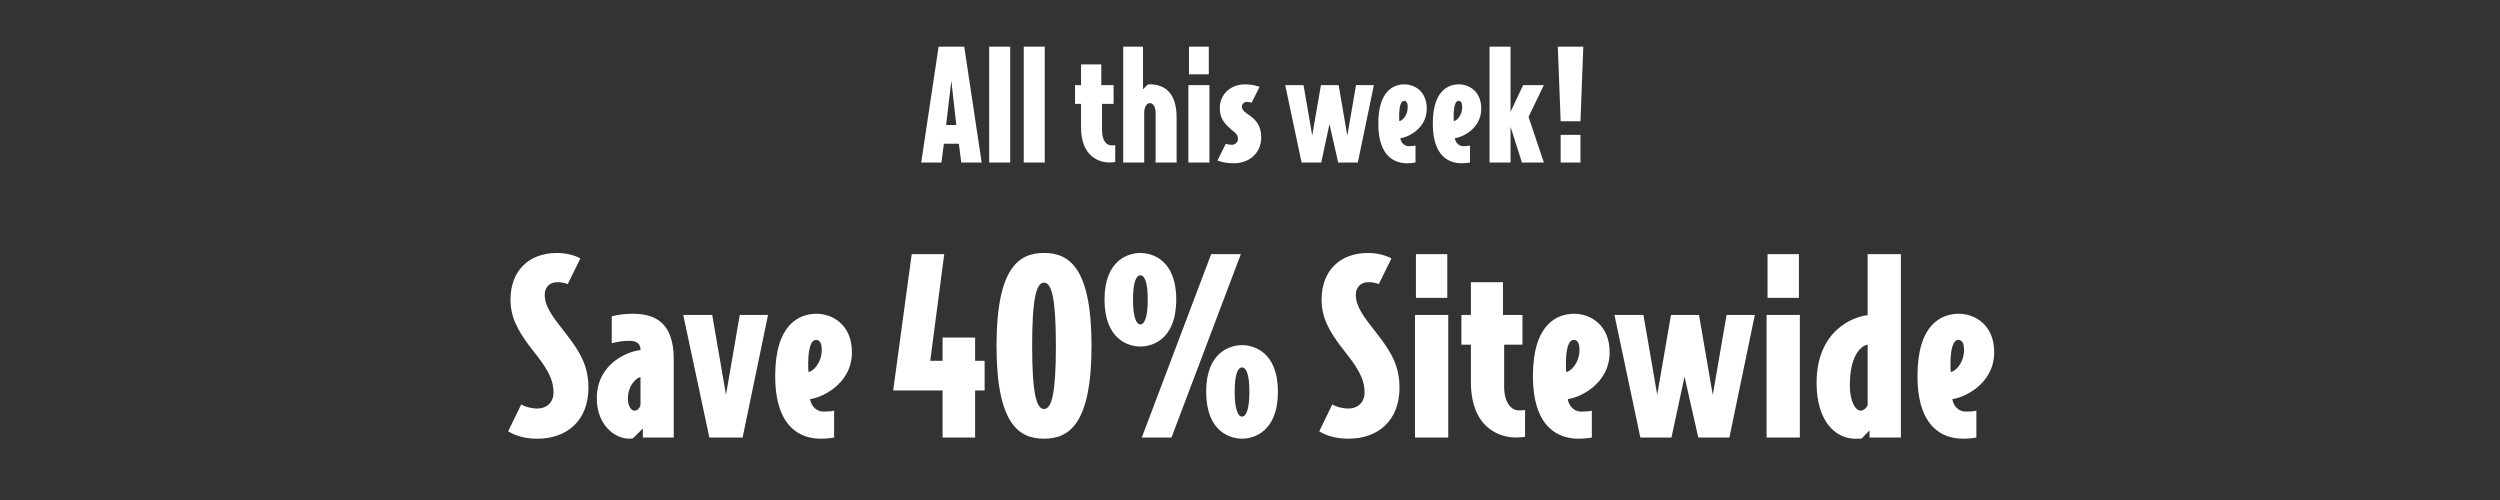
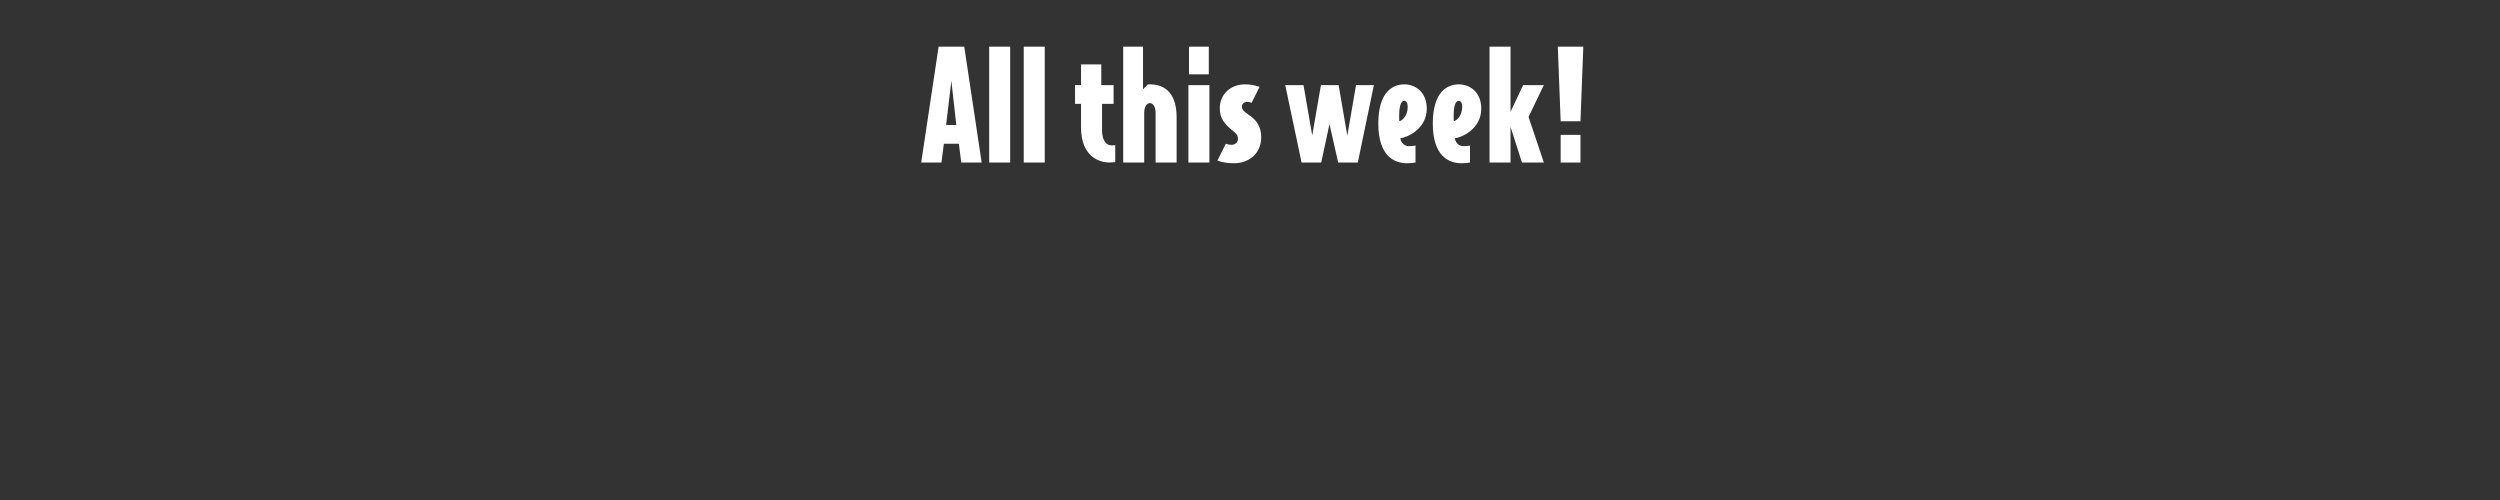
<svg xmlns="http://www.w3.org/2000/svg" width="400" height="80" viewBox="0 0 400 80" fill="none">
  <rect x="0" y="0" width="400" height="80" fill="#333333" stroke="none" />
  <path d="M157.065 26L154.281 7.472H150.177L147.393 26H150.633L151.017 23H153.417L153.801 26H157.065ZM153.009 20H151.377L152.217 12.92L153.009 20ZM161.628 26V7.472H158.268V26H161.628ZM167.159 26V7.472H163.799V26H167.159ZM178.438 25.928V23.216C178.246 23.24 178.054 23.264 177.838 23.264C177.046 23.264 176.326 22.496 176.326 20.864V16.616H178.174V13.616H176.206V10.304H172.966V13.616H172.006V16.616H172.966V20.384C172.966 25.304 176.182 26 177.478 26C178.006 26 178.438 25.928 178.438 25.928ZM188.257 26V18.752C188.257 15.152 186.601 13.496 183.985 13.496C183.817 13.496 183.745 13.496 183.649 13.52L182.881 14.288V7.472H179.713V26H183.073V18.032C183.073 17.144 183.457 16.496 183.985 16.496C184.513 16.496 184.897 17.144 184.897 18.032V26H188.257ZM193.407 11.888V7.472H190.239V11.888H193.407ZM193.503 26V13.616H190.143V26H193.503ZM201.794 21.992C201.794 20.144 201.002 19.16 199.658 18.272C198.842 17.72 198.698 17.384 198.698 17.048C198.698 16.664 199.058 16.304 199.49 16.304C199.778 16.304 200.042 16.352 200.258 16.448L201.53 13.904C200.882 13.664 200.09 13.496 199.202 13.496C196.874 13.496 195.17 15.104 195.17 17.288C195.17 18.872 195.746 19.736 197.546 21.176C197.93 21.488 198.074 21.8 198.074 22.232C198.074 22.76 197.642 23.168 197.066 23.168C196.73 23.168 196.442 23.12 196.13 23L194.786 25.688C195.53 25.976 196.394 26.12 197.426 26.12C199.97 26.12 201.794 24.416 201.794 21.992ZM219.82 13.616H216.964L215.572 21.704L214.18 13.616H211.348L209.956 21.68L208.564 13.616H205.636L208.252 26H211.396L212.716 19.856L214.108 26H217.252L219.82 13.616ZM228.282 17.384C228.282 14.576 226.29 13.496 224.706 13.496C222.954 13.496 220.53 14.552 220.53 19.784C220.53 25.088 223.194 26.12 225.114 26.12C225.666 26.12 226.146 26.072 226.482 26V23.288C226.146 23.36 225.858 23.384 225.402 23.384C224.658 23.384 224.13 22.76 224.058 22.112C225.018 22.04 228.282 20.72 228.282 17.384ZM225.234 17.144C225.234 18.536 224.274 19.376 223.89 19.376C223.866 19.136 223.866 18.872 223.866 18.512C223.866 17.144 224.106 16.136 224.658 16.136C225.066 16.136 225.234 16.52 225.234 17.144ZM237 17.384C237 14.576 235.008 13.496 233.424 13.496C231.672 13.496 229.248 14.552 229.248 19.784C229.248 25.088 231.912 26.12 233.832 26.12C234.384 26.12 234.864 26.072 235.2 26V23.288C234.864 23.36 234.576 23.384 234.12 23.384C233.376 23.384 232.848 22.76 232.776 22.112C233.736 22.04 237 20.72 237 17.384ZM233.952 17.144C233.952 18.536 232.992 19.376 232.608 19.376C232.584 19.136 232.584 18.872 232.584 18.512C232.584 17.144 232.824 16.136 233.376 16.136C233.784 16.136 233.952 16.52 233.952 17.144ZM247.015 26L244.567 18.704L247.015 13.616H243.703L241.687 17.888V7.472H238.327V26H241.687V20.288L243.511 26H247.015ZM253.33 7.472H249.25L249.706 19.4H252.874L253.33 7.472ZM252.874 26V21.584H249.706V26H252.874Z" fill="white" />
-   <path d="M94.148 62.058C94.148 67.34 90.652 70.19 86.016 70.19C84.116 70.19 82.634 69.81 81.304 69.012L83.394 64.718C84.04 65.098 84.99 65.364 86.016 65.364C87.46 65.364 88.562 64.376 88.562 62.818C88.562 60.462 87.308 58.638 85.218 56.016C82.672 52.786 81.684 50.62 81.684 47.922C81.684 43.362 84.572 40.474 89.132 40.474C90.576 40.474 91.982 40.854 92.856 41.348L90.842 45.452C90.31 45.262 89.854 45.148 89.132 45.148C87.916 45.148 87.156 46.022 87.156 47.124C87.156 49.024 88.334 50.582 90.462 53.28C93.084 56.586 94.148 58.828 94.148 62.058ZM107.798 70H102.858V68.556L101.3 70.114C101.072 70.19 100.882 70.19 100.73 70.19C98.108 70.19 95.486 67.72 95.486 63.768C95.486 58.03 100.654 56.168 102.478 56.016V55.902C102.478 55.066 101.908 54.534 100.768 54.534C99.628 54.534 98.944 54.648 97.88 54.914V50.62C97.88 50.62 99.21 50.202 101.262 50.202C104.758 50.202 107.798 51.57 107.798 57.46V70ZM102.478 64.832V60.348C101.984 60.348 100.464 61.526 100.464 63.768C100.464 65.098 101.034 65.706 101.528 65.706C102.06 65.706 102.364 65.212 102.478 64.832ZM122.885 50.392L118.819 70H113.499L109.319 50.392H113.955L116.159 63.16L118.363 50.392H122.885ZM136.306 56.358C136.306 61.64 131.138 63.73 129.618 63.844C129.732 64.87 130.568 65.858 131.746 65.858C132.468 65.858 132.924 65.82 133.456 65.706V70C132.924 70.114 132.164 70.19 131.29 70.19C128.25 70.19 124.032 68.556 124.032 60.158C124.032 51.874 127.87 50.202 130.644 50.202C133.152 50.202 136.306 51.912 136.306 56.358ZM131.48 55.978C131.48 54.99 131.214 54.382 130.568 54.382C129.694 54.382 129.314 55.978 129.314 58.144C129.314 58.714 129.314 59.132 129.352 59.512C129.96 59.512 131.48 58.182 131.48 55.978ZM157.539 62.476H156.019V70H150.813V62.476H142.909L145.873 40.664H151.079L148.837 57.726H150.813V54.002H156.019V57.726H157.539V62.476ZM174.643 55.332C174.643 67.948 170.995 70.19 167.043 70.19C163.091 70.19 159.443 67.948 159.443 55.332C159.443 42.716 163.091 40.474 167.043 40.474C170.995 40.474 174.643 42.716 174.643 55.332ZM168.943 55.332C168.943 47.694 168.259 45.224 167.043 45.224C165.827 45.224 165.143 47.694 165.143 55.332C165.143 62.97 165.827 65.44 167.043 65.44C168.259 65.44 168.943 62.97 168.943 55.332ZM188.199 47.922C188.199 54.496 184.171 55.446 182.461 55.446C180.751 55.446 176.723 54.496 176.723 47.922C176.723 41.424 180.751 40.474 182.461 40.474C184.171 40.474 188.199 41.424 188.199 47.922ZM198.535 40.664L187.439 70H182.689L193.785 40.664H198.535ZM204.463 62.666C204.463 69.24 200.435 70.19 198.725 70.19C197.015 70.19 192.987 69.24 192.987 62.666C192.987 56.168 197.015 55.218 198.725 55.218C200.435 55.218 204.463 56.168 204.463 62.666ZM183.639 47.922C183.639 45.072 183.107 44.046 182.461 44.046C181.815 44.046 181.283 45.072 181.283 47.922C181.283 50.772 181.815 51.912 182.461 51.912C183.107 51.912 183.639 50.772 183.639 47.922ZM199.903 62.666C199.903 59.816 199.371 58.79 198.725 58.79C198.079 58.79 197.547 59.816 197.547 62.666C197.547 65.516 198.079 66.656 198.725 66.656C199.371 66.656 199.903 65.516 199.903 62.666ZM223.919 62.058C223.919 67.34 220.423 70.19 215.787 70.19C213.887 70.19 212.405 69.81 211.075 69.012L213.165 64.718C213.811 65.098 214.761 65.364 215.787 65.364C217.231 65.364 218.333 64.376 218.333 62.818C218.333 60.462 217.079 58.638 214.989 56.016C212.443 52.786 211.455 50.62 211.455 47.922C211.455 43.362 214.343 40.474 218.903 40.474C220.347 40.474 221.753 40.854 222.627 41.348L220.613 45.452C220.081 45.262 219.625 45.148 218.903 45.148C217.687 45.148 216.927 46.022 216.927 47.124C216.927 49.024 218.105 50.582 220.233 53.28C222.855 56.586 223.919 58.828 223.919 62.058ZM231.566 47.656H226.55V40.664H231.566V47.656ZM231.718 70H226.398V50.392H231.718V70ZM244.009 69.886C244.009 69.886 243.325 70 242.489 70C240.437 70 235.345 68.898 235.345 61.108V55.142H233.825V50.392H235.345V45.148H240.475V50.392H243.591V55.142H240.665V61.868C240.665 64.452 241.805 65.668 243.059 65.668C243.401 65.668 243.705 65.63 244.009 65.592V69.886ZM257.542 56.358C257.542 61.64 252.374 63.73 250.854 63.844C250.968 64.87 251.804 65.858 252.982 65.858C253.704 65.858 254.16 65.82 254.692 65.706V70C254.16 70.114 253.4 70.19 252.526 70.19C249.486 70.19 245.268 68.556 245.268 60.158C245.268 51.874 249.106 50.202 251.88 50.202C254.388 50.202 257.542 51.912 257.542 56.358ZM252.716 55.978C252.716 54.99 252.45 54.382 251.804 54.382C250.93 54.382 250.55 55.978 250.55 58.144C250.55 58.714 250.55 59.132 250.588 59.512C251.196 59.512 252.716 58.182 252.716 55.978ZM280.771 50.392L276.705 70H271.727L269.523 60.272L267.433 70H262.455L258.313 50.392H262.949L265.153 63.16L267.357 50.392H271.841L274.045 63.198L276.249 50.392H280.771ZM287.823 47.656H282.807V40.664H287.823V47.656ZM287.975 70H282.655V50.392H287.975V70ZM304.143 70H299.127V68.86L297.873 70.152C297.683 70.19 297.379 70.19 297.379 70.19C293.769 70.456 290.653 67.492 290.653 61.26C290.653 52.862 296.543 50.658 298.823 50.43V40.664H304.143V70ZM298.823 64.794V55.142C297.569 55.37 295.973 57.156 295.973 61.678C295.973 64.11 296.809 65.706 297.721 65.706C298.177 65.706 298.671 65.25 298.823 64.794ZM319.07 56.358C319.07 61.64 313.902 63.73 312.382 63.844C312.496 64.87 313.332 65.858 314.51 65.858C315.232 65.858 315.688 65.82 316.22 65.706V70C315.688 70.114 314.928 70.19 314.054 70.19C311.014 70.19 306.796 68.556 306.796 60.158C306.796 51.874 310.634 50.202 313.408 50.202C315.916 50.202 319.07 51.912 319.07 56.358ZM314.244 55.978C314.244 54.99 313.978 54.382 313.332 54.382C312.458 54.382 312.078 55.978 312.078 58.144C312.078 58.714 312.078 59.132 312.116 59.512C312.724 59.512 314.244 58.182 314.244 55.978Z" fill="white" />
</svg>